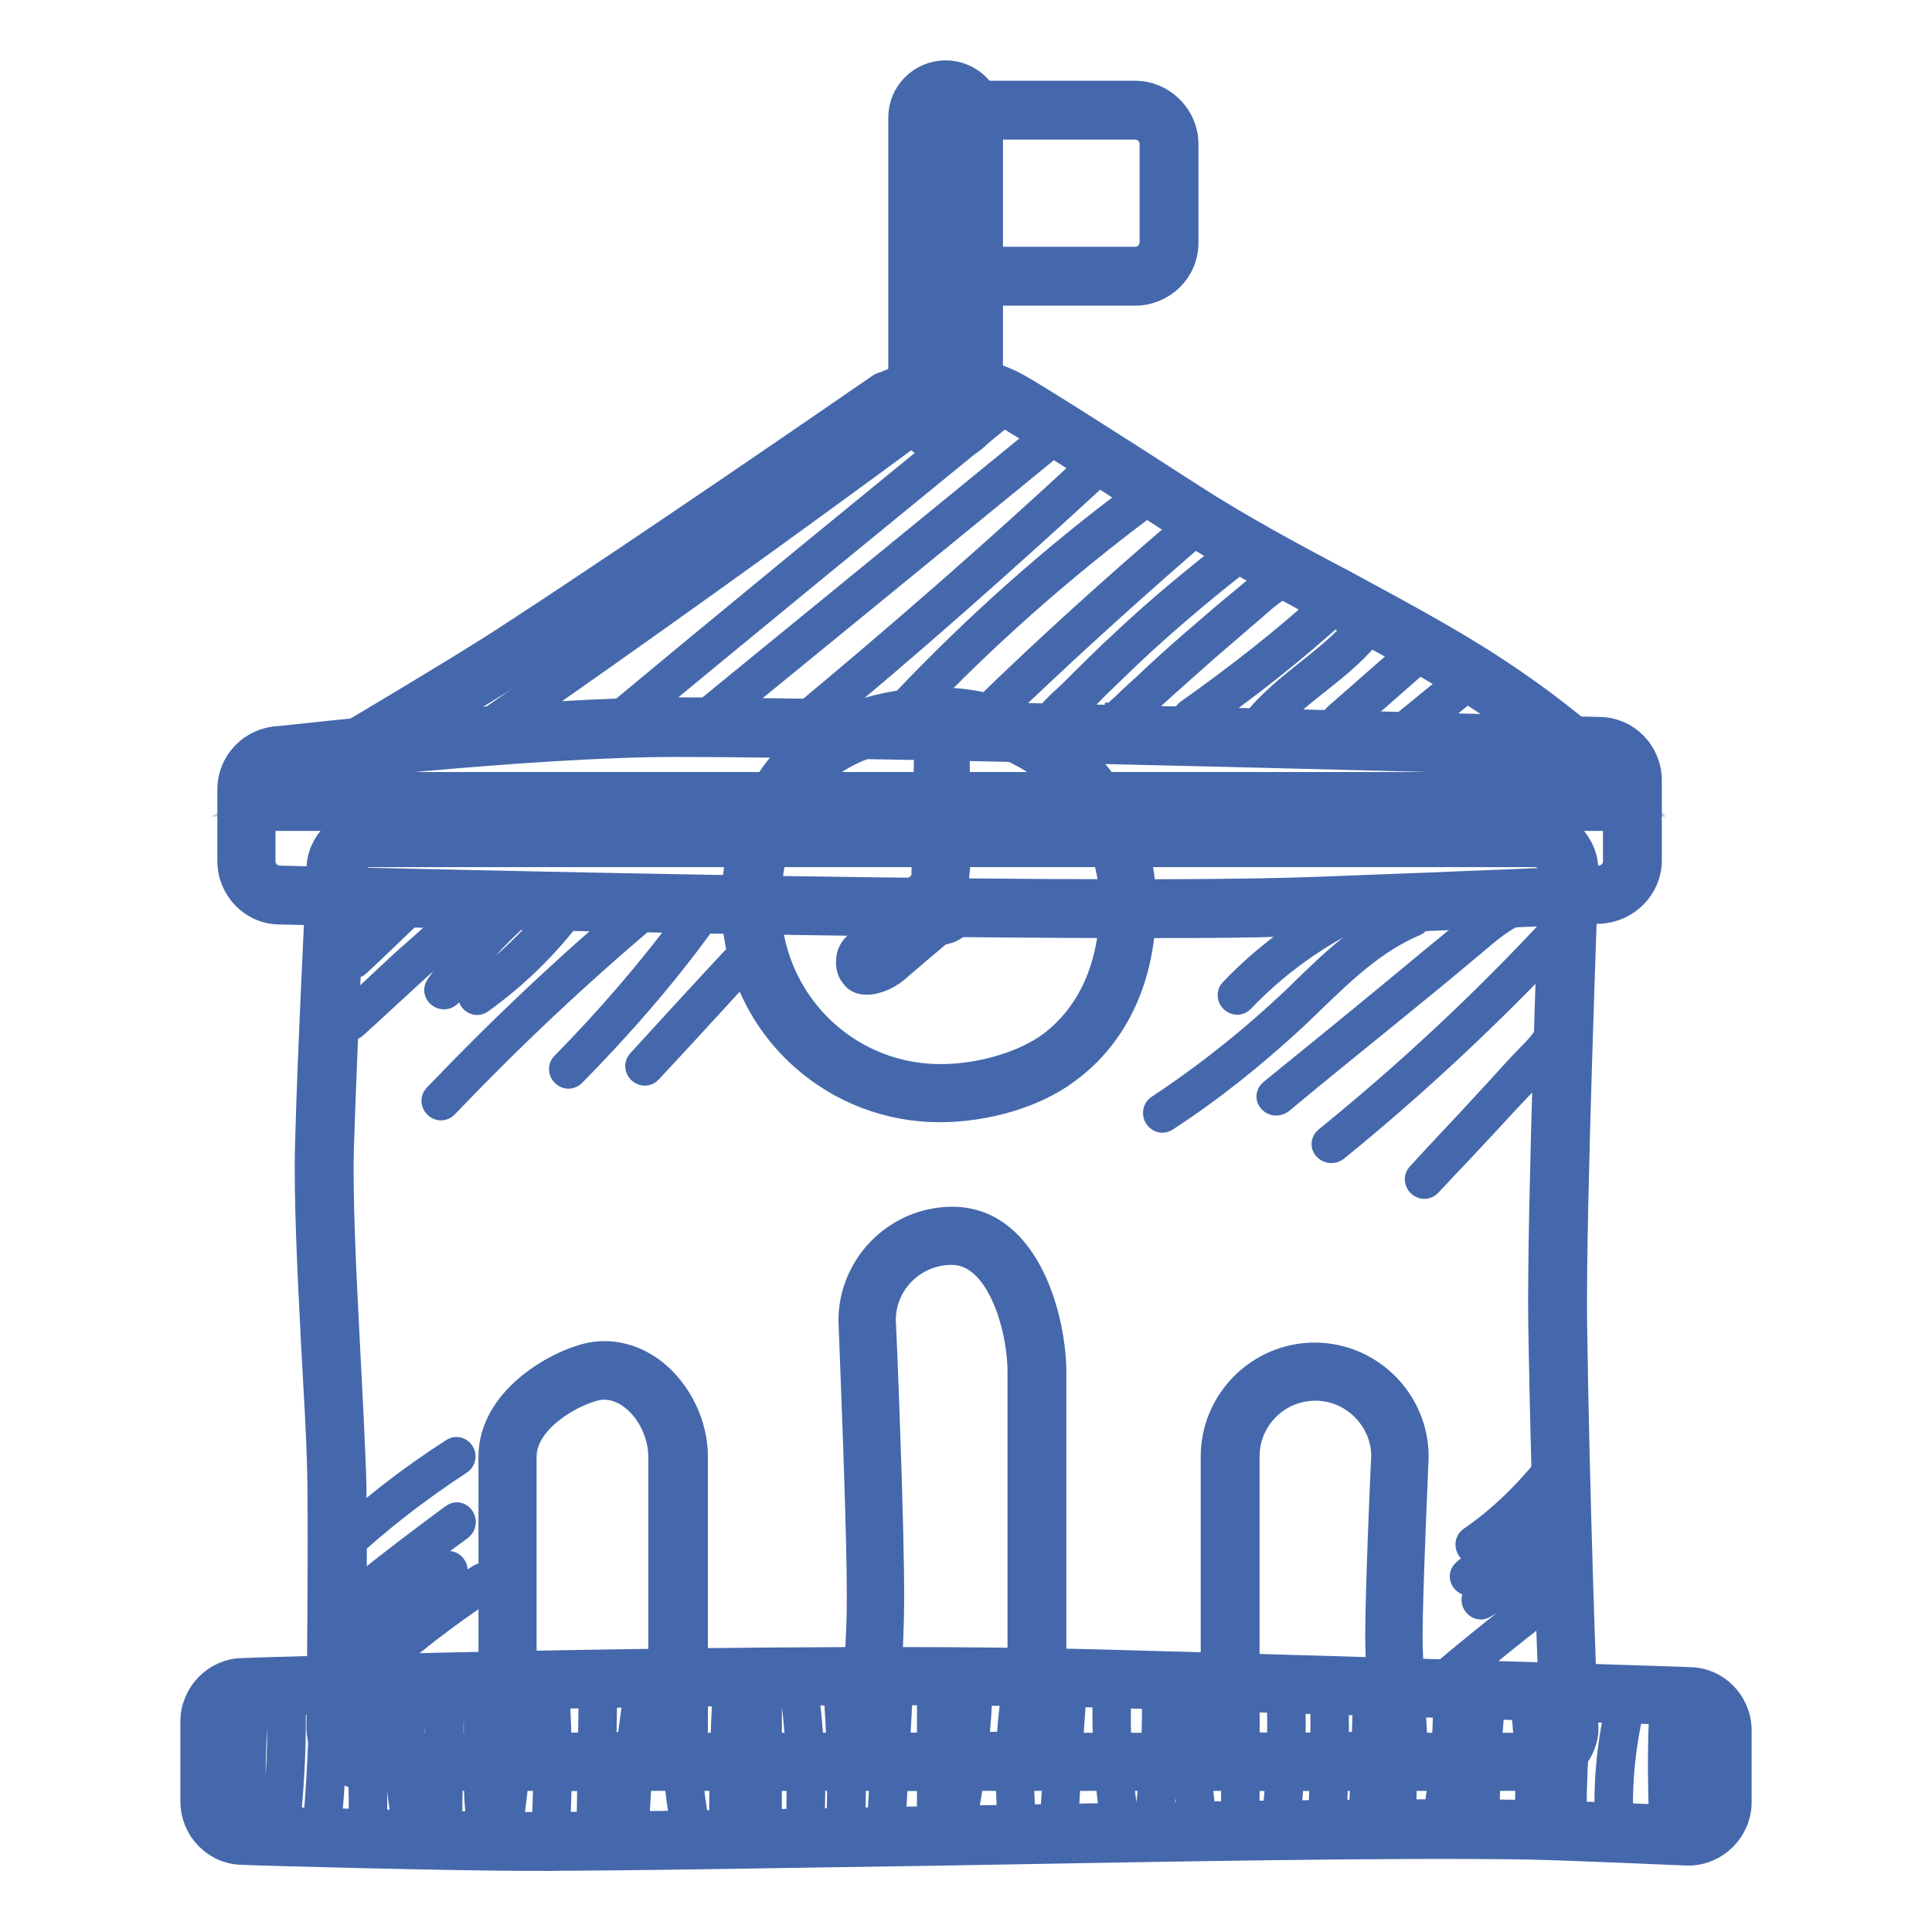
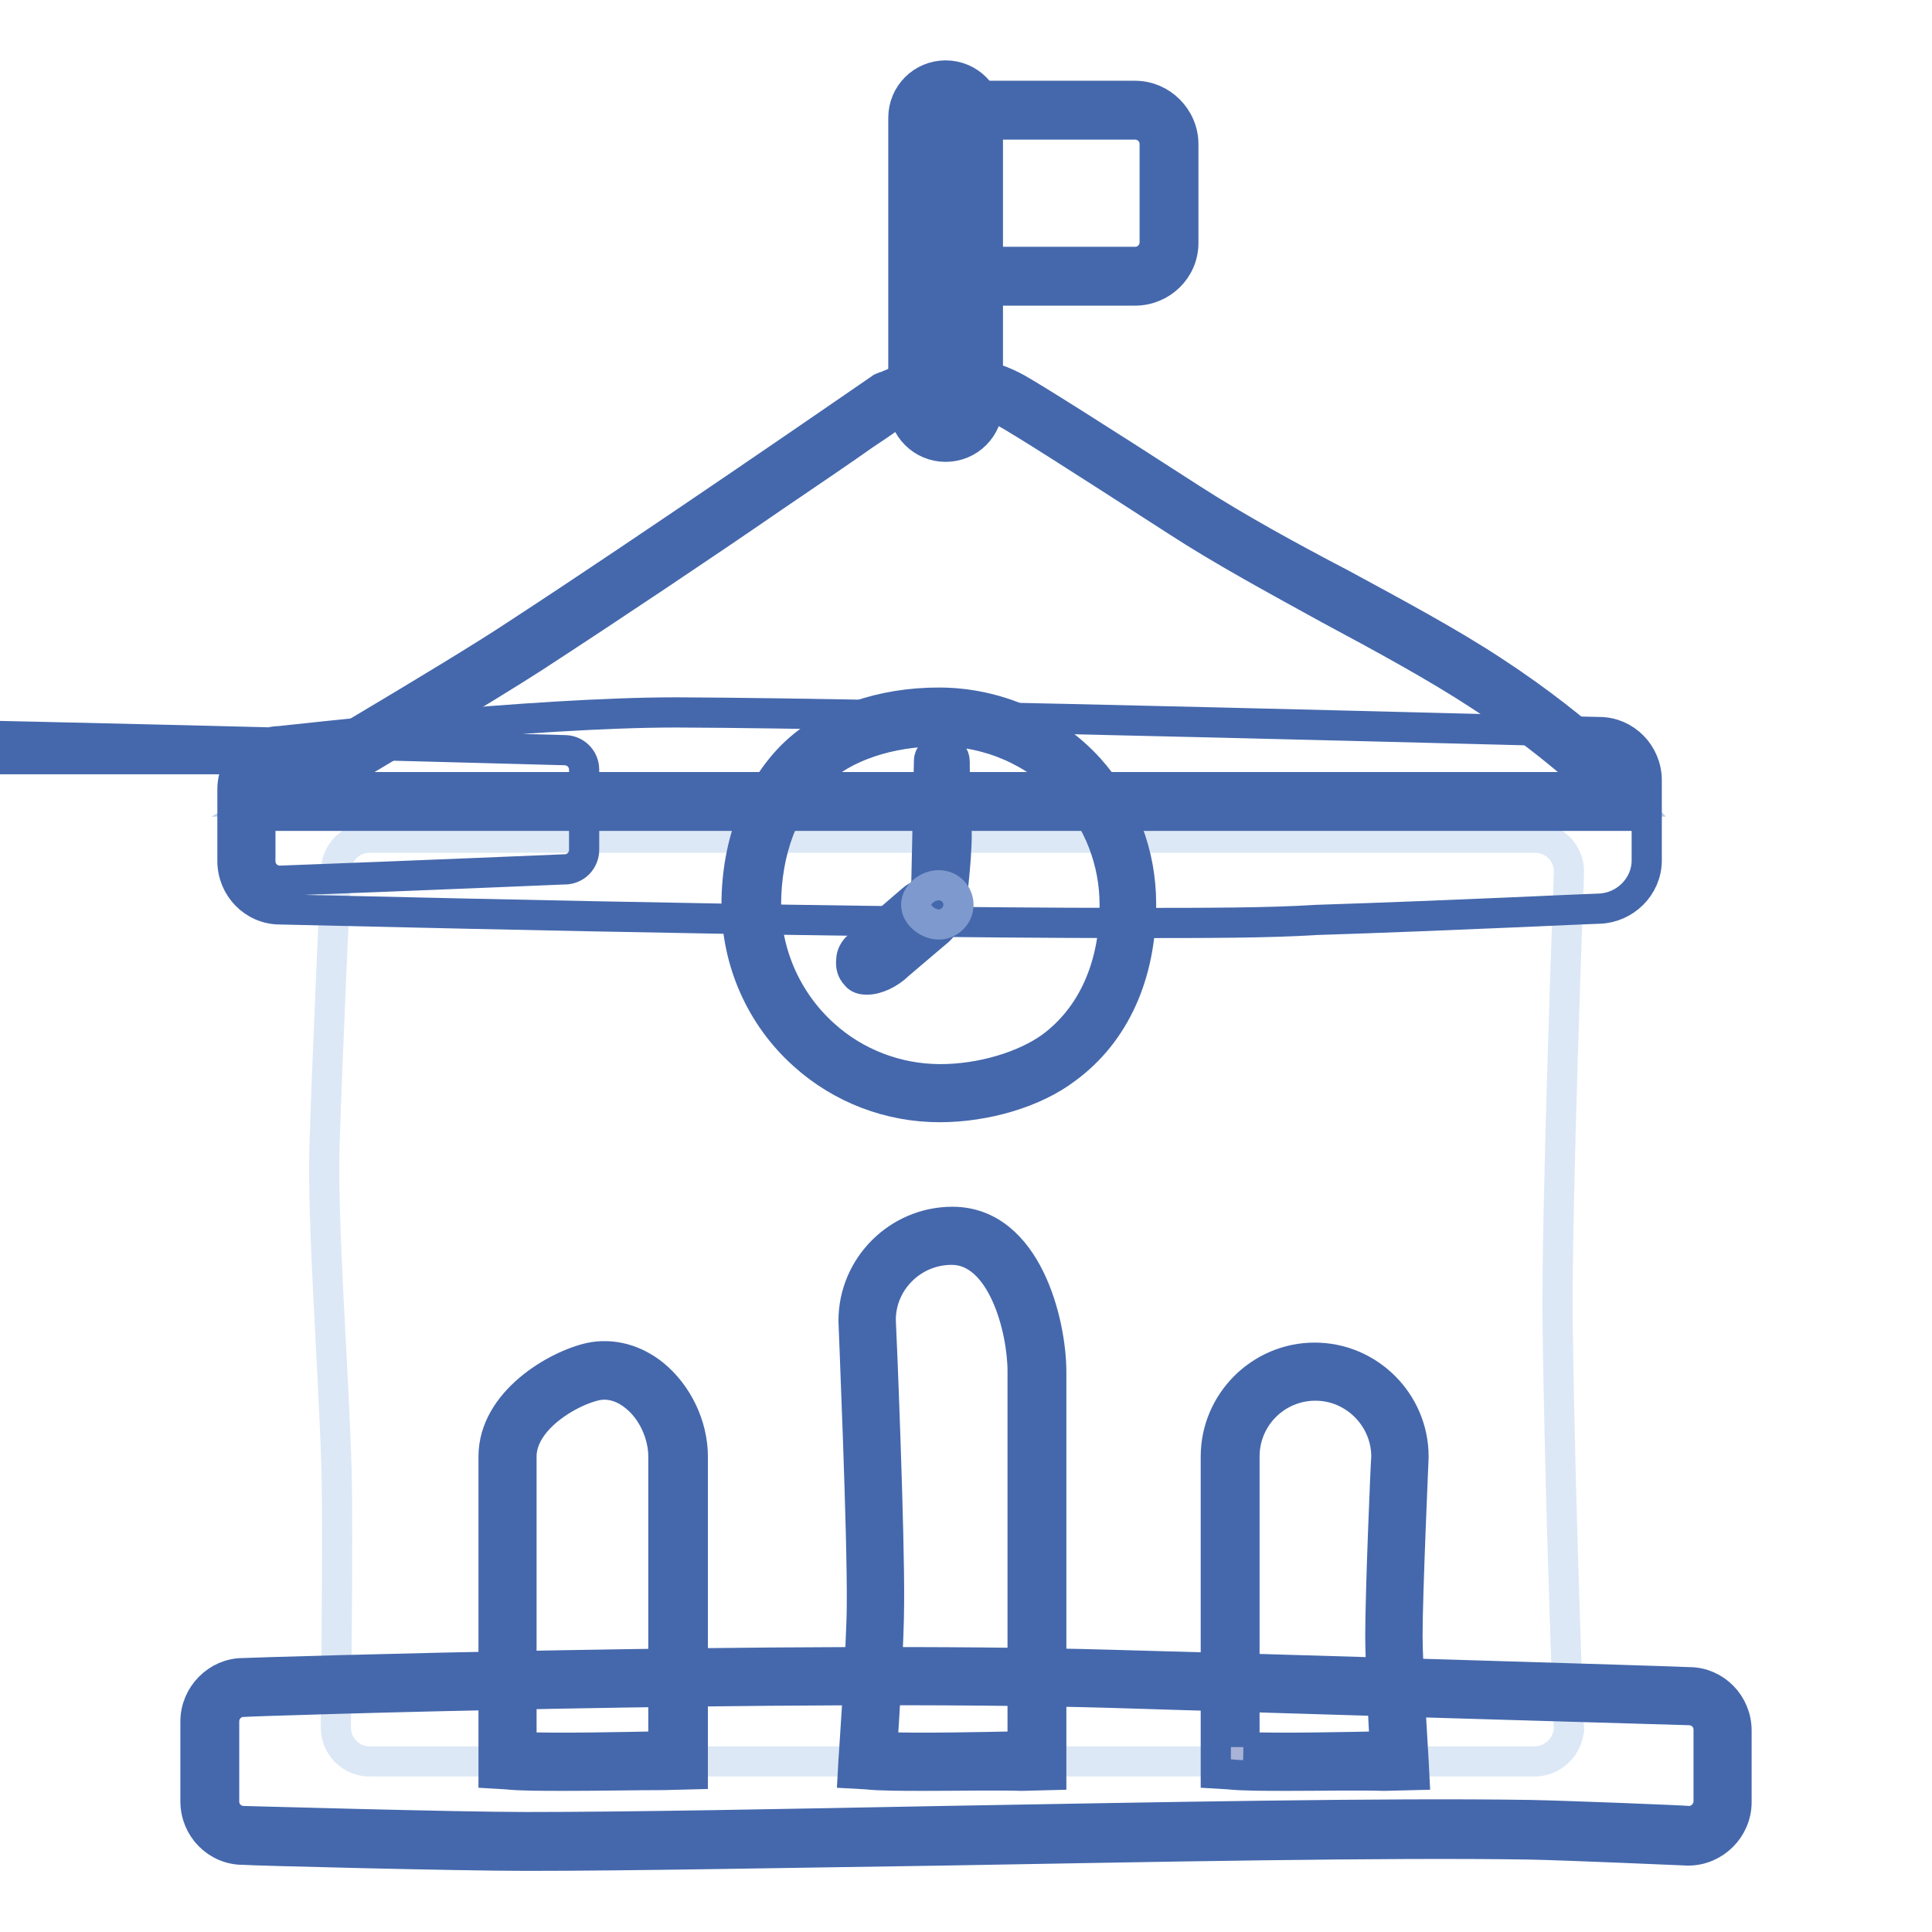
<svg xmlns="http://www.w3.org/2000/svg" version="1.1" x="0px" y="0px" viewBox="0 0 256 256" enable-background="new 0 0 256 256" xml:space="preserve">
  <g>
    <path stroke-width="4" fill-opacity="0" stroke="#dde8f6" d="M203.3,233.4H49c-2.5,0-4.5-2-4.5-4.5c0,0,0.3-25.5,0.1-33.9c-0.4-13.9-1.9-32.4-1.6-43.2 c0.4-12.8,1.5-36.3,1.5-36.3c0-2.5,2-4.5,4.5-4.5h154.4c2.5,0,4.5,2,4.5,4.5c0,0-1.7,45-1.5,60c0.3,24.4,1.6,57.3,1.5,53.5 C207.8,231.4,205.8,233.4,203.3,233.4z" />
-     <path stroke-width="4" fill-opacity="0" stroke="#4568ac" d="M203.3,235.3H49c-3.5,0-6.4-2.9-6.4-6.4c0-0.3,0.3-25.5,0.1-33.9c-0.1-5.1-0.5-11-0.8-16.8 c-0.5-9.7-1-19.7-0.8-26.6c0.3-12.4,1.5-35.2,1.5-36.3c0-3.5,2.9-6.3,6.4-6.3h154.4c3.5,0,6.4,2.9,6.4,6.4v0.1 c0,0.5-1.7,45.1-1.5,59.9c0.3,22,1.3,50.7,1.5,53.5c0,0.2,0,0.4,0,0.6C209.4,232.7,206.7,235.3,203.3,235.3z M49,112.9 c-1.5,0-2.6,1.2-2.6,2.6v0.1c0,0.2-1.1,23.7-1.5,36.3c-0.2,6.7,0.3,16.6,0.8,26.3c0.3,5.7,0.6,11.6,0.8,16.8 c0.3,8.4-0.1,33.8-0.1,34c0,1.4,1.2,2.6,2.6,2.6h154.4c1.4,0,2.6-1.1,2.6-2.5c0-0.3,0-0.7,0-1.1c0-0.9-0.1-2.2-0.1-3.8 c-0.1-2.3-0.3-6.9-0.5-13.1c-0.3-9.5-0.7-23.4-0.9-35.6c-0.2-14.7,1.4-58.4,1.5-60c0-1.4-1.2-2.6-2.6-2.6H49z" />
-     <path stroke-width="4" fill-opacity="0" stroke="#ea5b5b" d="M150.4,36.7h-20.5c-2.5,0-4.5-2-4.5-4.5V19.1c0-2.5,2-4.5,4.5-4.5h20.5c2.5,0,4.5,2,4.5,4.5v13.1 C154.9,34.6,152.9,36.7,150.4,36.7z" />
    <path stroke-width="4" fill-opacity="0" stroke="#4568ac" d="M150.4,38.5h-20.5c-3.5,0-6.4-2.9-6.4-6.4V19.1c0-3.5,2.9-6.4,6.4-6.4h20.5c3.5,0,6.4,2.9,6.4,6.4v13.1 C156.8,35.7,153.9,38.5,150.4,38.5z M129.9,16.4c-1.5,0-2.6,1.2-2.6,2.6v13.1c0,1.5,1.2,2.6,2.6,2.6h20.5c1.5,0,2.6-1.2,2.6-2.6 V19.1c0-1.5-1.2-2.6-2.6-2.6H129.9z" />
    <path stroke-width="4" fill-opacity="0" stroke="#b7ceeb" d="M35.4,106.2c0,0,25.7-15.1,34-20.5C90.1,72.2,120.7,51,117.8,53c0,0,8.1-4.4,16.1,0 c2.5,1.4,11.7,7.2,23.1,14.6c12,7.8,28.4,15.3,40,22.9c12.1,7.9,19.2,15.7,19.2,15.7L35.4,106.2L35.4,106.2z" />
    <path stroke-width="4" fill-opacity="0" stroke="#4568ac" d="M216.3,108.1H35.4c-0.9,0-1.6-0.6-1.8-1.4c-0.2-0.8,0.1-1.7,0.9-2.1c0.3-0.2,25.8-15.1,33.9-20.5 c18.1-11.8,44.9-30.3,48.1-32.5c0.1,0,0.1-0.1,0.2-0.1c0.1-0.1,0.4-0.3,0.7-0.3c2-1,9.7-4,17.4,0.3c2.3,1.3,10.1,6.2,23.1,14.6 c5.9,3.8,13,7.7,19.9,11.3c7,3.8,14.3,7.7,20.2,11.6c12.1,7.9,19.3,15.7,19.6,16c0.5,0.6,0.6,1.4,0.3,2 C217.7,107.6,217,108.1,216.3,108.1z M42.3,104.3h169.4c-3.2-3-8.6-7.6-15.7-12.2c-5.8-3.8-13-7.7-19.9-11.4 C169.2,76.9,162,73,156,69.1c-13-8.4-20.7-13.3-22.9-14.5c-6.6-3.6-13.4-0.5-14.2,0c-0.3,0.2-0.6,0.4-1,0.7c-0.8,0.6-2,1.4-3.5,2.4 c-2.1,1.5-6.5,4.5-12.1,8.3c-8.7,6-21.4,14.5-31.7,21.2C64.7,91,50.5,99.5,42.3,104.3z" />
-     <path stroke-width="4" fill-opacity="0" stroke="#b7ceeb" d="M211.8,118.6c0,0-18.4,0.8-37.6,1.5c-34.3,1.2-137.1-1.5-137.1-1.5c-2.5,0-4.5-2-4.5-4.5v-9.5 c0-2.5,2-4.5,4.5-4.5c0,0,33-3.8,52.6-3.8c30.5,0.1,122,2.6,122,2.6c2.5,0,4.5,2,4.5,4.5v10.6C216.3,116.6,214.2,118.6,211.8,118.6 z" />
-     <path stroke-width="4" fill-opacity="0" stroke="#4568ac" d="M150,122.3c-43.2,0-111.3-1.8-112.9-1.8c-3.5,0-6.3-2.9-6.3-6.4v-9.5c0-3.5,2.8-6.3,6.3-6.4 c2-0.2,33.4-3.8,52.4-3.8h0.3c30,0.1,120.1,2.6,122.1,2.6c3.5,0,6.3,2.9,6.3,6.4v10.6c0,3.5-2.9,6.3-6.3,6.4c-1,0-19,0.9-37.6,1.5 C168.1,122.3,159.7,122.3,150,122.3z M37.1,102c-1.5,0-2.6,1.2-2.6,2.6v9.5c0,1.5,1.2,2.6,2.6,2.6h0c1,0,103.2,2.7,137,1.5 c18.9-0.7,37.4-1.5,37.6-1.5h0.1c1.5,0,2.6-1.2,2.6-2.6v-10.6c0-1.5-1.2-2.6-2.6-2.6h0c-0.9,0-91.9-2.6-122-2.6h-0.3 c-19.3,0-51.7,3.7-52,3.8H37.1L37.1,102z" />
+     <path stroke-width="4" fill-opacity="0" stroke="#4568ac" d="M150,122.3c-43.2,0-111.3-1.8-112.9-1.8c-3.5,0-6.3-2.9-6.3-6.4v-9.5c0-3.5,2.8-6.3,6.3-6.4 c2-0.2,33.4-3.8,52.4-3.8h0.3c30,0.1,120.1,2.6,122.1,2.6c3.5,0,6.3,2.9,6.3,6.4v10.6c0,3.5-2.9,6.3-6.3,6.4c-1,0-19,0.9-37.6,1.5 C168.1,122.3,159.7,122.3,150,122.3z M37.1,102c-1.5,0-2.6,1.2-2.6,2.6v9.5c0,1.5,1.2,2.6,2.6,2.6h0c18.9-0.7,37.4-1.5,37.6-1.5h0.1c1.5,0,2.6-1.2,2.6-2.6v-10.6c0-1.5-1.2-2.6-2.6-2.6h0c-0.9,0-91.9-2.6-122-2.6h-0.3 c-19.3,0-51.7,3.7-52,3.8H37.1L37.1,102z" />
    <path stroke-width="4" fill-opacity="0" stroke="#7e99ce" d="M125.3,57.4c2.1,0,3.8-1.7,3.8-3.8v-38c0-2.1-1.7-3.8-3.8-3.8c-2.1,0-3.8,1.7-3.8,3.8v38 C121.6,55.7,123.2,57.4,125.3,57.4z" />
    <path stroke-width="4" fill-opacity="0" stroke="#4568ac" d="M125.3,59.2c-3.1,0-5.6-2.5-5.6-5.6v-38c0-3.1,2.5-5.6,5.6-5.6c3.1,0,5.6,2.5,5.6,5.6v38 C130.9,56.7,128.4,59.2,125.3,59.2z M125.3,13.8c-1.1,0-1.9,0.8-1.9,1.9v38c0,1.1,0.8,1.9,1.9,1.9c1.1,0,1.9-0.8,1.9-1.9v-38 C127.2,14.6,126.4,13.8,125.3,13.8z" />
    <path stroke-width="4" fill-opacity="0" stroke="#a9b3d7" d="M67.2,233.2V193c0-6.2,7.4-10.4,11.3-11.3c6-1.3,11.3,5.1,11.3,11.3v40.3C84.5,233.3,71.9,233.6,67.2,233.2 z" />
    <path stroke-width="4" fill-opacity="0" stroke="#4568ac" d="M75,235.3c-3.2,0-6.1,0-7.9-0.2l-1.7-0.1v-42c0-7.3,8.3-12.1,12.8-13.1c2.9-0.6,5.9,0.2,8.4,2.2 c3.2,2.6,5.2,6.8,5.2,10.9v42.1l-3.9,0.1C84.2,235.2,79.3,235.3,75,235.3L75,235.3z M69.1,231.5c4.8,0.2,13.6,0,18.6-0.1h0.2V193 c0-3-1.5-6.2-3.8-8c-1.1-0.9-3-1.9-5.2-1.4c-3.5,0.8-9.8,4.5-9.8,9.4L69.1,231.5L69.1,231.5z" />
    <path stroke-width="4" fill-opacity="0" stroke="#a9b3d7" d="M114.9,233.3c0,0,1.1-15.5,1.1-20.6c0.1-9.4-1.1-37.7-1.1-37.7c0-6.2,5.1-11.3,11.3-11.3 c8.2,0,11.3,11.8,11.3,18v51.6C132.2,233.3,119.5,233.6,114.9,233.3z" />
    <path stroke-width="4" fill-opacity="0" stroke="#4568ac" d="M122.7,235.3c-3.2,0-6.1,0-7.9-0.2l-1.8-0.1l0.1-1.8c0-0.1,1.1-15.5,1.1-20.5c0.1-9.3-1.1-37.3-1.1-37.6 V175c0-7.2,5.9-13.1,13.1-13.1c9.9,0,13.1,13.4,13.1,19.9v53.4l-3.9,0.1C131.9,235.2,127,235.3,122.7,235.3z M116.9,231.5 c4.8,0.2,13.5,0,18.4-0.1h0.2v-49.7c0-5.6-2.7-16.1-9.4-16.1c-5.2,0-9.4,4.2-9.4,9.3c0.1,1.7,1.2,28.5,1.1,37.7 C117.8,216.8,117.2,227.2,116.9,231.5z" />
    <path stroke-width="4" fill-opacity="0" stroke="#a9b3d7" d="M162.9,233.2V193c0-6.2,5.1-11.3,11.3-11.3c6.2,0,11.3,5.1,11.3,11.3c0,0-0.8,17.8-0.8,23.8 c0,4.1,0.8,16.4,0.8,16.4C180.3,233.3,167.6,233.6,162.9,233.2z" />
    <path stroke-width="4" fill-opacity="0" stroke="#4568ac" d="M170.7,235.3c-3.2,0-6.1,0-7.9-0.2l-1.7-0.1v-42c0-7.2,5.9-13.1,13.1-13.1c7.2,0,13.1,5.9,13.1,13.1v0.1 c0,0.2-0.8,17.9-0.8,23.7c0,4,0.8,16.3,0.8,16.4l0.1,2l-4,0.1C179.9,235.2,175,235.3,170.7,235.3z M164.8,231.5 c4.8,0.2,13.6,0,18.6-0.1h0.1c-0.2-3.7-0.6-11.5-0.6-14.6c0-5.9,0.7-22.6,0.8-23.8c0-5.1-4.2-9.4-9.4-9.4c-5.2,0-9.4,4.2-9.4,9.4 V231.5z" />
    <path stroke-width="4" fill-opacity="0" stroke="#dde8f6" d="M149.4,119.9c0,8.3-3,15.7-9.2,20.3c-4.1,3-10.3,4.7-15.8,4.7c-6.4,0-12.2-2.4-16.7-6.4 c-5.1-4.6-8.3-11.2-8.3-18.6c0-7.2,2.4-14.2,7.2-18.8c4.5-4.2,11.1-6.1,17.7-6.1c7.3,0,13.9,3,18.5,8.1 C147,107.5,149.4,113.4,149.4,119.9z" />
    <path stroke-width="4" fill-opacity="0" stroke="#4568ac" d="M124.5,146.7c-6.6,0-13-2.4-18-6.9c-5.7-5.1-8.9-12.4-8.9-20c0-8.1,2.9-15.5,7.8-20.1 c4.5-4.2,11.4-6.6,19-6.6c7.6,0,14.9,3.2,19.9,8.7c4.5,5,6.9,11.3,6.9,18c0,9.4-3.5,17.1-9.9,21.8 C137.1,144.8,130.6,146.7,124.5,146.7z M124.5,96.9c-6.6,0-12.7,2-16.4,5.6c-4.2,3.9-6.6,10.3-6.6,17.4c0,6.5,2.8,12.8,7.7,17.2 c4.2,3.8,9.7,5.9,15.4,5.9c5.4,0,11.1-1.7,14.7-4.3c5.4-4,8.4-10.6,8.4-18.8c0-5.7-2.1-11.2-6-15.5 C137.2,99.6,131.1,96.9,124.5,96.9z" />
    <path stroke-width="4" fill-opacity="0" stroke="#ec7d91" d="M124.5,100.1h0.6c0.4,0,0.7,0.3,0.7,0.7c0,0,0,5.4,0.2,8.3c0.3,3.1-0.6,10.1-0.6,10.1 c0,0.4-0.3,0.7-0.7,0.7H124c-0.4,0-0.7-0.3-0.7-0.7l0.4-18.4C123.9,100.4,124.1,100.1,124.5,100.1z" />
    <path stroke-width="4" fill-opacity="0" stroke="#4568ac" d="M124.7,120.7C124.6,120.7,124.6,120.7,124.7,120.7h-0.6c-0.4,0-0.8-0.2-1-0.5c-0.3-0.3-0.4-0.6-0.4-1 l0.4-18.4c0-0.8,0.7-1.4,1.4-1.4h0.6c0.8,0,1.4,0.7,1.4,1.5c0,0,0,5.4,0.2,8.3c0.3,3-0.6,9.6-0.6,10.2c0,0.4-0.2,0.7-0.5,1 C125.4,120.6,125.1,120.7,124.7,120.7L124.7,120.7z M124.1,119.2h0.5v0c0-0.1,0.9-6.9,0.6-9.9c-0.2-2.8-0.2-7.8-0.2-8.4h-0.5 L124.1,119.2z" />
    <path stroke-width="4" fill-opacity="0" stroke="#ea5b5b" d="M124.1,120c0.7,0.8,0.6,2-0.2,2.7l-5.3,4.5c-1.5,1.5-3.9,2.2-4.6,1.4c-0.7-0.8-0.6-2,0.2-2.7l7.2-6.2 C122.2,119.1,123.4,119.2,124.1,120z" />
    <path stroke-width="4" fill-opacity="0" stroke="#4568ac" d="M114.9,129.8h-0.1c-0.8,0-1.2-0.3-1.4-0.6c-0.5-0.5-0.7-1.2-0.6-2c0-0.7,0.4-1.4,0.9-1.8l7.2-6.2 c1.1-1,2.8-0.8,3.8,0.3c1,1.1,0.8,2.8-0.3,3.8l-5.3,4.5C117.9,129,116.2,129.8,114.9,129.8z M122.6,120.1c-0.3,0-0.5,0.1-0.8,0.3 l-7.2,6.2c-0.2,0.2-0.4,0.5-0.4,0.8c0,0.3,0.1,0.6,0.3,0.9c0.3,0.3,2.2-0.2,3.5-1.5l0,0l5.3-4.5c0.5-0.4,0.5-1.2,0.1-1.7 C123.2,120.3,122.9,120.1,122.6,120.1z" />
    <path stroke-width="4" fill-opacity="0" stroke="#7e99ce" d="M127,119.9c0,1.4-1.2,2.6-2.6,2.6s-3-1.2-3-2.6s1.5-2.6,3-2.6S127,118.5,127,119.9z" />
-     <path stroke-width="4" fill-opacity="0" stroke="#4568ac" d="M124.5,123.2c-1.8,0-3.7-1.4-3.7-3.3c0-1.9,2-3.3,3.7-3.3c1.8,0,3.3,1.5,3.3,3.3 C127.8,121.7,126.3,123.2,124.5,123.2z M124.5,118c-1,0-2.2,0.8-2.2,1.8c0,1,1.2,1.8,2.2,1.8c1,0,1.8-0.8,1.8-1.8 C126.3,118.9,125.5,118,124.5,118z" />
    <path stroke-width="4" fill-opacity="0" stroke="#7e99ce" d="M223.8,243.3c0,0-15.8-0.7-21.1-0.8C169.5,242,103,244,69.8,244c-9.4,0-37.5-0.8-37.5-0.8 c-2.5,0-4.5-2-4.5-4.5v-10.6c0-2.5,2-4.5,4.5-4.5c0,0,71.8-2.4,114.9-1.1l76.6,2.3c2.5,0,4.5,2,4.5,4.5v9.5 C228.3,241.2,226.3,243.3,223.8,243.3z" />
    <path stroke-width="4" fill-opacity="0" stroke="#4568ac" d="M69.8,245.9c-9.2,0-36.6-0.7-37.6-0.8c-3.5,0-6.3-2.9-6.3-6.4v-10.6c0-3.5,2.9-6.4,6.3-6.4 c1.8-0.1,72.7-2.3,115-1.1c18.8,0.5,75.1,2.2,76.6,2.3c3.5,0,6.3,2.9,6.3,6.4v9.5c0,3.5-2.9,6.4-6.4,6.4h-0.1 c-0.2,0-15.8-0.7-21-0.8c-19.1-0.3-48.9,0.3-77.7,0.8C103.9,245.5,83.9,245.9,69.8,245.9C69.8,245.9,69.8,245.9,69.8,245.9z  M32.3,225.5c-1.5,0-2.6,1.2-2.6,2.6v10.6c0,1.5,1.2,2.6,2.6,2.6h0c0.3,0,28.2,0.8,37.4,0.8c14.1,0,34.1-0.4,55.2-0.8 c28.8-0.5,58.6-1.1,77.8-0.8c5.1,0.1,20.1,0.7,21.1,0.8c1.4,0,2.6-1.2,2.6-2.6v-9.5c0-1.5-1.2-2.6-2.6-2.6h0 c-0.6,0-57.7-1.7-76.7-2.3C104.6,223.1,33,225.4,32.3,225.5L32.3,225.5L32.3,225.5z" />
-     <path stroke-width="4" fill-opacity="0" stroke="#4568ac" d="M121.2,55.4c-18.4,13.6-37,27-55.8,40c-0.6,0.4,0,1.4,0.6,1c18.8-13.1,37.4-26.4,55.8-40 C122.3,55.9,121.8,55,121.2,55.4z M133.5,52.6c-18,14.6-35.9,29.3-53.7,44.1c-0.6,0.5,0.2,1.2,0.8,0.8 c17.8-14.8,35.7-29.4,53.7-44.1C134.8,52.9,134,52.1,133.5,52.6z M139.7,56.9l-47,38.4c-0.6,0.5,0.2,1.2,0.8,0.8l47-38.4 C141.1,57.3,140.3,56.5,139.7,56.9L139.7,56.9z M144.3,62c-12.4,11.5-25,22.5-38,33.3c-0.6,0.5,0.2,1.2,0.8,0.8 c13-10.7,25.6-21.9,38-33.3C145.6,62.3,144.8,61.5,144.3,62z M150.6,66c-10.9,8.1-21.1,17.2-30.5,27.1c-0.5,0.5,0.3,1.3,0.8,0.8 c9.3-9.8,19.5-18.8,30.3-26.9C151.8,66.5,151.2,65.5,150.6,66z M157,70.2c-9.1,7.8-18,15.8-26.6,24.2c-0.5,0.5,0.3,1.3,0.8,0.8 c8.6-8.3,17.5-16.4,26.5-24.2C158.3,70.5,157.5,69.7,157,70.2z M164.3,72.5c-5.2,4-10.2,8.1-15,12.6c-2.4,2.2-4.7,4.5-7,6.8 c-1.4,1.4-4.6,3.7-3.8,6c0.2,0.7,1.3,0.4,1.1-0.3c-0.5-1.4,1.7-3,2.6-3.9c1-1,1.9-2,2.9-3c2.1-2,4.2-4.1,6.3-6 c4.3-3.9,8.8-7.7,13.5-11.3C165.5,73,164.9,72,164.3,72.5z M170.5,75.9c-2.1,0.8-3.8,2.4-5.5,3.8c-2.2,1.8-4.4,3.7-6.6,5.6 c-2.2,1.9-4.3,3.8-6.4,5.8c-1,0.9-2,1.8-2.9,2.7c-0.7,0.6-1.2,1-1.2,1.9c0,0.2,0.2,0.5,0.4,0.5c0.4,0.1,0.6,0,0.9-0.3 c0.2-0.2,0.2-0.5,0.1-0.7c0,0-0.1-0.1-0.1-0.1c-0.4-0.6-1.4,0-1,0.6c0,0,0.1,0.1,0.1,0.1c0-0.2,0.1-0.5,0.1-0.7c0.1,0,0.1,0,0.2,0 c0.1,0.2,0.3,0.4,0.4,0.5c0-0.7,1.7-1.9,2.2-2.3c0.9-0.8,1.8-1.7,2.6-2.4c1.8-1.6,3.6-3.2,5.4-4.8c1.7-1.5,3.5-3,5.2-4.5 c2-1.6,4-3.8,6.4-4.7C171.4,76.8,171.1,75.7,170.5,75.9L170.5,75.9z M176.3,79.7c-5.9,5.4-12.2,10.3-18.7,14.9 c-0.6,0.4,0,1.4,0.6,1c6.6-4.6,13-9.6,19-15.1C177.6,80,176.8,79.3,176.3,79.7z M180.2,83.2c-4.3,5.2-10.8,8.2-14.6,13.9 c-0.4,0.6,0.6,1.2,1,0.6c3.7-5.6,10.1-8.5,14.4-13.7C181.5,83.4,180.7,82.6,180.2,83.2z M187.1,86.5c-3.3,2.9-6.5,5.7-9.8,8.6 c-0.6,0.5,0.3,1.3,0.8,0.8c3.3-2.9,6.5-5.7,9.8-8.6C188.5,86.8,187.7,86,187.1,86.5z M194.2,89.7c-2.9,2.3-5.7,4.6-8.5,6.9 c-0.6,0.5,0.2,1.2,0.8,0.8c2.9-2.3,5.7-4.6,8.5-6.9C195.5,90.1,194.8,89.3,194.2,89.7z M201.3,93.7c-1.2,0.2-2.4,0.9-3.2,1.8 c-0.5,0.5,0.3,1.4,0.8,0.8c0.7-0.8,1.6-1.3,2.7-1.5C202.3,94.6,202,93.6,201.3,93.7z M32.6,225.9c-0.5,4.4-0.6,8.8-0.4,13.3 c0,0.7,1.2,0.7,1.1,0c-0.2-4.4-0.1-8.9,0.4-13.3C33.8,225.2,32.6,225.2,32.6,225.9z M37.4,225.4c0.1,5-0.1,10-0.6,15 c-0.1,0.7,1.1,0.7,1.1,0c0.5-5,0.7-10,0.6-15C38.5,224.7,37.4,224.7,37.4,225.4z M43,224.9c-0.1,5.9-0.4,11.7-0.9,17.5 c-0.1,0.7,1.1,0.7,1.1,0c0.5-5.8,0.9-11.7,0.9-17.5C44.1,224.2,43,224.2,43,224.9z M49.3,224.1c-0.6,3.2-0.9,6.3-1.1,9.5 c-0.2,3.3,0.4,6.9-0.5,10.2c-0.2,0.7,0.9,1,1.1,0.3c0.8-3,0.4-6,0.5-9c0.1-3.6,0.5-7.2,1.1-10.7C50.5,223.6,49.4,223.3,49.3,224.1z  M53.7,224.5c-1,5.7-0.9,11.4,0.3,17.1c0.2,0.7,1.2,0.4,1.1-0.3c-1.1-5.4-1.2-11-0.3-16.5C54.9,224.1,53.9,223.8,53.7,224.5z  M58.4,223.7c-0.1,6.7-0.2,13.4-0.3,20c0,0.7,1.1,0.7,1.1,0c0.1-6.7,0.2-13.4,0.3-20C59.5,222.9,58.4,222.9,58.4,223.7z  M63.4,223.9l0.1,9.4c0,1.5,0,2.9,0,4.4c0,1.4,0.6,4.2-0.4,5.3c-0.5,0.5,0.3,1.4,0.8,0.8c0.7-0.8,0.8-1.5,0.8-2.5 c0-1.9,0-3.9-0.1-5.8c0-3.9-0.1-7.7-0.2-11.6C64.5,223.2,63.3,223.2,63.4,223.9L63.4,223.9z M68.5,222.7c-0.8,6.5-1.5,13-2.3,19.5 c-0.1,0.7,1.1,0.7,1.1,0c0.8-6.5,1.5-13,2.3-19.5C69.7,222,68.6,222,68.5,222.7z M72.3,223.4c0.5,7.3,0.5,14.7-0.1,22 c-0.1,0.7,1.1,0.7,1.1,0c0.6-7.3,0.6-14.7,0.1-22C73.4,222.7,72.3,222.7,72.3,223.4z M78.7,223.4c-0.1,6.2-0.2,12.4-0.3,18.5 c0,0.7,1.1,0.7,1.1,0c0.1-6.2,0.2-12.4,0.3-18.5C79.8,222.7,78.7,222.7,78.7,223.4z M85,222.5c-1.2,6.7-1.9,13.4-2.1,20.2 c0,0.7,1.1,0.7,1.1,0c0.2-6.7,0.9-13.3,2-19.9C86.2,222.1,85.1,221.8,85,222.5z M89.8,222.9c-0.5,6.9,0,13.9,1.4,20.7 c0.2,0.7,1.2,0.4,1.1-0.3c-1.4-6.7-1.8-13.6-1.4-20.4C91,222.2,89.8,222.2,89.8,222.9z M96.5,222.9c-0.4,6.8-0.6,13.7-0.5,20.5 c0,0.7,1.1,0.7,1.1,0c-0.1-6.8,0.1-13.7,0.5-20.5C97.6,222.2,96.5,222.2,96.5,222.9z M100.5,223.4v17.8c0,0.7,1.1,0.7,1.1,0v-17.8 C101.6,222.7,100.5,222.7,100.5,223.4z M105.3,223.8c0.8,5.3,1,10.6,0.9,15.9c0,0.7,1.1,0.7,1.1,0c0.2-5.4-0.2-10.8-0.9-16.2 C106.3,222.8,105.3,223.1,105.3,223.8z M111,222.9c0.6,6.5,0.7,13,0.5,19.5c0,0.7,1.1,0.7,1.1,0c0.3-6.5,0.1-13-0.5-19.5 C112.1,222.2,110.9,222.2,111,222.9z M117.9,223.2c-0.3,6.2-0.7,12.4-1,18.5c0,0.7,1.1,0.7,1.1,0c0.3-6.2,0.7-12.4,1-18.5 C119.1,222.4,118,222.4,117.9,223.2z M123.5,222.9v16.8c0,0.7,1.1,0.7,1.1,0v-16.8C124.6,222.2,123.5,222.2,123.5,222.9z  M128.5,222.2c-0.2,6.9-1,13.7-2.6,20.4c-0.2,0.7,0.9,1,1.1,0.3c1.6-6.8,2.4-13.7,2.6-20.7C129.7,221.5,128.6,221.5,128.5,222.2z  M135,222.5c-1.1,6.2-1.3,12.4-0.8,18.7c0.1,0.7,1.2,0.7,1.1,0c-0.6-6.2-0.3-12.3,0.7-18.4C136.2,222.1,135.2,221.8,135,222.5z  M140.9,223.7c-0.3,5.7-0.7,11.5-1.1,17.3c0,0.7,1.1,0.7,1.1,0c0.3-5.7,0.7-11.5,1.1-17.3C142,223,140.9,223,140.9,223.7z  M146.8,223.9c-0.2,6.1,0.2,12.1,1.1,18.1c0.1,0.7,1.2,0.4,1.1-0.3c-1-5.9-1.3-11.9-1.1-17.8C148,223.2,146.8,223.2,146.8,223.9z  M153.3,223.4c0.1,5.1-0.1,10.2-0.7,15.3c-0.1,0.7,1,0.7,1.1,0c0.6-5.1,0.8-10.2,0.7-15.3C154.4,222.7,153.3,222.7,153.3,223.4z  M157,223.7c0,5.3,0.3,10.6,0.9,15.8c0.1,0.7,1.2,0.7,1.1,0c-0.6-5.3-0.9-10.5-0.9-15.8C158.1,223,157,222.9,157,223.7z  M163.8,223.7V241c0,0.7,1.1,0.7,1.1,0v-17.3C164.9,223,163.8,222.9,163.8,223.7z M169.8,223.7c0.3,6.3,0,12.7-0.8,19 c-0.1,0.7,1.1,0.7,1.1,0c0.8-6.3,1.1-12.7,0.8-19C170.9,223,169.7,223,169.8,223.7z M175.6,224.4c0.1,5.7,0,11.3-0.3,17 c0,0.7,1.1,0.7,1.1,0c0.3-5.7,0.4-11.3,0.3-17C176.7,223.7,175.5,223.7,175.6,224.4z M181.3,224.7c-0.2,5.7-0.4,11.3-0.6,17 c0,0.7,1.1,0.7,1.1,0c0.2-5.7,0.4-11.3,0.6-17C182.5,223.9,181.4,223.9,181.3,224.7z M185.9,224.8c-1,5.3-1.4,10.6-1.3,15.9 c0,0.7,1.1,0.7,1.1,0c-0.1-5.3,0.3-10.4,1.3-15.6C187.1,224.4,186,224.1,185.9,224.8L185.9,224.8z M191.9,224.9 c0,5.3-0.4,10.6-1.4,15.8c-0.1,0.7,1,1,1.1,0.3c0.9-5.3,1.4-10.7,1.4-16.1C193,224.2,191.9,224.2,191.9,224.9L191.9,224.9z  M196.4,224.9c-0.6,5.9-0.8,11.8-0.8,17.8c0,0.7,1.1,0.7,1.1,0c0-5.9,0.2-11.9,0.8-17.8C197.6,224.2,196.4,224.2,196.4,224.9z  M202.2,226.2c0.6,5.7,0.8,11.5,0.3,17.3c0,0.7,1.1,0.7,1.1,0c0.4-5.8,0.3-11.5-0.3-17.3C203.2,225.4,202.1,225.4,202.2,226.2z  M208,225c-0.7,6.3-1,12.7-0.8,19c0,0.7,1.2,0.7,1.1,0c-0.2-6.3,0.1-12.7,0.8-19C209.2,224.2,208.1,224.2,208,225z M215.2,224.3 c-1.7,6.4-2.3,13-1.7,19.7c0.1,0.7,1.2,0.7,1.1,0c-0.6-6.5,0-13,1.7-19.4C216.4,223.9,215.4,223.6,215.2,224.3L215.2,224.3z  M220.6,225.4c-0.3,5.1-0.3,10.2-0.1,15.3c0,0.7,1.2,0.7,1.1,0c-0.3-5.1-0.2-10.2,0.1-15.3C221.8,224.7,220.6,224.7,220.6,225.4z  M224.4,224.9c-0.6,6.3-0.9,12.7-1.1,19c0,0.7,1.1,0.7,1.1,0c0.1-6.3,0.5-12.7,1.1-19C225.6,224.2,224.5,224.2,224.4,224.9z  M54.1,119.4c-2.6,2.4-5.1,4.9-7.7,7.3c-0.5,0.5,0.3,1.3,0.8,0.8c2.6-2.4,5.1-4.9,7.7-7.3C55.4,119.7,54.6,118.9,54.1,119.4z  M60.5,121c0.4,0.6-6.4,6.3-7.1,7l-7.4,6.9c-0.5,0.5,0.3,1.3,0.8,0.8c3.2-2.9,6.4-5.9,9.6-8.8c1.5-1.4,3.1-2.7,4.5-4.2 c0.6-0.6,1.3-1.4,0.7-2.3C61,119.8,60,120.4,60.5,121z M68.3,119.7c-3.8,3.3-7.2,7.1-10,11.2c-0.4,0.6,0.6,1.2,1,0.6 c2.8-4.1,6.1-7.8,9.8-11C69.6,120,68.8,119.2,68.3,119.7z M74.5,120.1c-3.3,4.4-7.2,8.1-11.6,11.3c-0.6,0.4,0,1.4,0.6,1 c4.6-3.3,8.6-7.2,12-11.7C75.9,120.1,75,119.5,74.5,120.1z M84.9,120.2c-9.4,7.9-18.4,16.4-26.9,25.3c-0.5,0.5,0.3,1.3,0.8,0.8 c8.5-8.9,17.5-17.4,26.9-25.3C86.3,120.5,85.5,119.7,84.9,120.2z M91.6,121.8c-5.1,6.9-10.7,13.4-16.7,19.5 c-0.5,0.5,0.3,1.3,0.8,0.8c6.1-6.2,11.8-12.7,16.9-19.7C93,121.8,92,121.3,91.6,121.8L91.6,121.8z M97.8,127 c-4.3,4.6-8.5,9.2-12.8,13.9c-0.5,0.5,0.3,1.3,0.8,0.8c4.3-4.6,8.5-9.2,12.8-13.9C99,127.3,98.2,126.5,97.8,127z M205.9,135.9 c-0.6,2.1-2.6,3.8-4,5.3c-1.5,1.6-3,3.3-4.5,4.9c-3,3.3-6.1,6.5-9.1,9.8c-0.5,0.5,0.3,1.3,0.8,0.8c3.4-3.6,6.8-7.2,10.1-10.8 c1.6-1.7,3.2-3.4,4.8-5.1c1.3-1.4,2.6-2.6,3.1-4.5C207.1,135.5,206.1,135.2,205.9,135.9L205.9,135.9z M205.9,123.3 c-9.3,10-19.3,19.3-29.9,27.9c-0.6,0.5,0.2,1.2,0.8,0.8c10.6-8.6,20.6-18,29.9-27.9C207.2,123.5,206.4,122.7,205.9,123.3z  M202,119.2c-2.7,0.7-4.8,2.4-6.9,4.1c-3,2.4-5.9,4.8-8.9,7.3c-5.8,4.8-11.7,9.6-17.5,14.3c-0.6,0.5,0.2,1.2,0.8,0.8 c5.4-4.5,10.9-8.9,16.4-13.4c2.7-2.2,5.4-4.4,8-6.6c2.6-2.1,5.1-4.7,8.4-5.5C203,120.1,202.7,119.1,202,119.2L202,119.2z M187,121 c-6,2.5-10.6,7.1-15.2,11.6c-5.6,5.3-11.6,10.1-18.1,14.4c-0.6,0.4,0,1.4,0.6,1c6-3.9,11.6-8.4,16.9-13.3c5-4.7,9.7-9.9,16.1-12.6 C187.9,121.9,187.6,120.8,187,121z M177.8,120.8c-5.4,2.8-10.2,6.4-14.3,10.7c-0.5,0.5,0.3,1.3,0.8,0.8c4.1-4.3,8.8-7.8,14.1-10.6 C179,121.4,178.5,120.4,177.8,120.8z M206.7,209.8c-5.6,4.2-11.1,8.6-16.4,13.1c-0.6,0.5,0.3,1.3,0.8,0.8c5.3-4.5,10.6-8.8,16.2-13 C207.8,210.3,207.2,209.3,206.7,209.8L206.7,209.8z M204,200.2c-3.2,2.8-6.5,5.6-9.7,8.3c-0.6,0.5,0.3,1.3,0.8,0.8 c3.2-2.8,6.5-5.6,9.7-8.3C205.3,200.5,204.5,199.7,204,200.2z M205.2,194.7c-2.9,3.6-6.3,6.9-10.1,9.5c-0.6,0.4,0,1.4,0.6,1 c3.9-2.7,7.4-6,10.4-9.7C206.5,194.9,205.7,194.1,205.2,194.7z M204.4,205.5c-2.7,2.2-5.5,4.2-8.5,6c-0.6,0.4,0,1.4,0.6,1 c3-1.8,6-3.9,8.7-6.2C205.7,205.8,204.9,205,204.4,205.5L204.4,205.5z M63.7,209.2c-5.5,3.6-10.7,7.6-15.5,12.1 c-0.5,0.5,0.3,1.3,0.8,0.8c4.8-4.4,9.9-8.3,15.3-11.9C64.9,209.8,64.3,208.8,63.7,209.2z M60.2,201.2c-3.9,2.9-7.8,5.8-11.6,8.9 c-0.6,0.5,0.2,1.2,0.8,0.8c3.7-3,7.5-5.9,11.4-8.7C61.4,201.7,60.8,200.7,60.2,201.2z M60.2,192.5c-5.6,3.6-10.9,7.7-15.8,12.3 c-0.5,0.5,0.3,1.3,0.8,0.8c4.8-4.5,10-8.5,15.5-12.1C61.4,193.1,60.8,192.1,60.2,192.5z M59.1,207.6c-4.6,3-9.1,6.1-13.6,9.4 c-0.6,0.4,0,1.4,0.6,1c4.4-3.2,8.9-6.3,13.6-9.4C60.3,208.2,59.8,207.2,59.1,207.6z" />
  </g>
</svg>